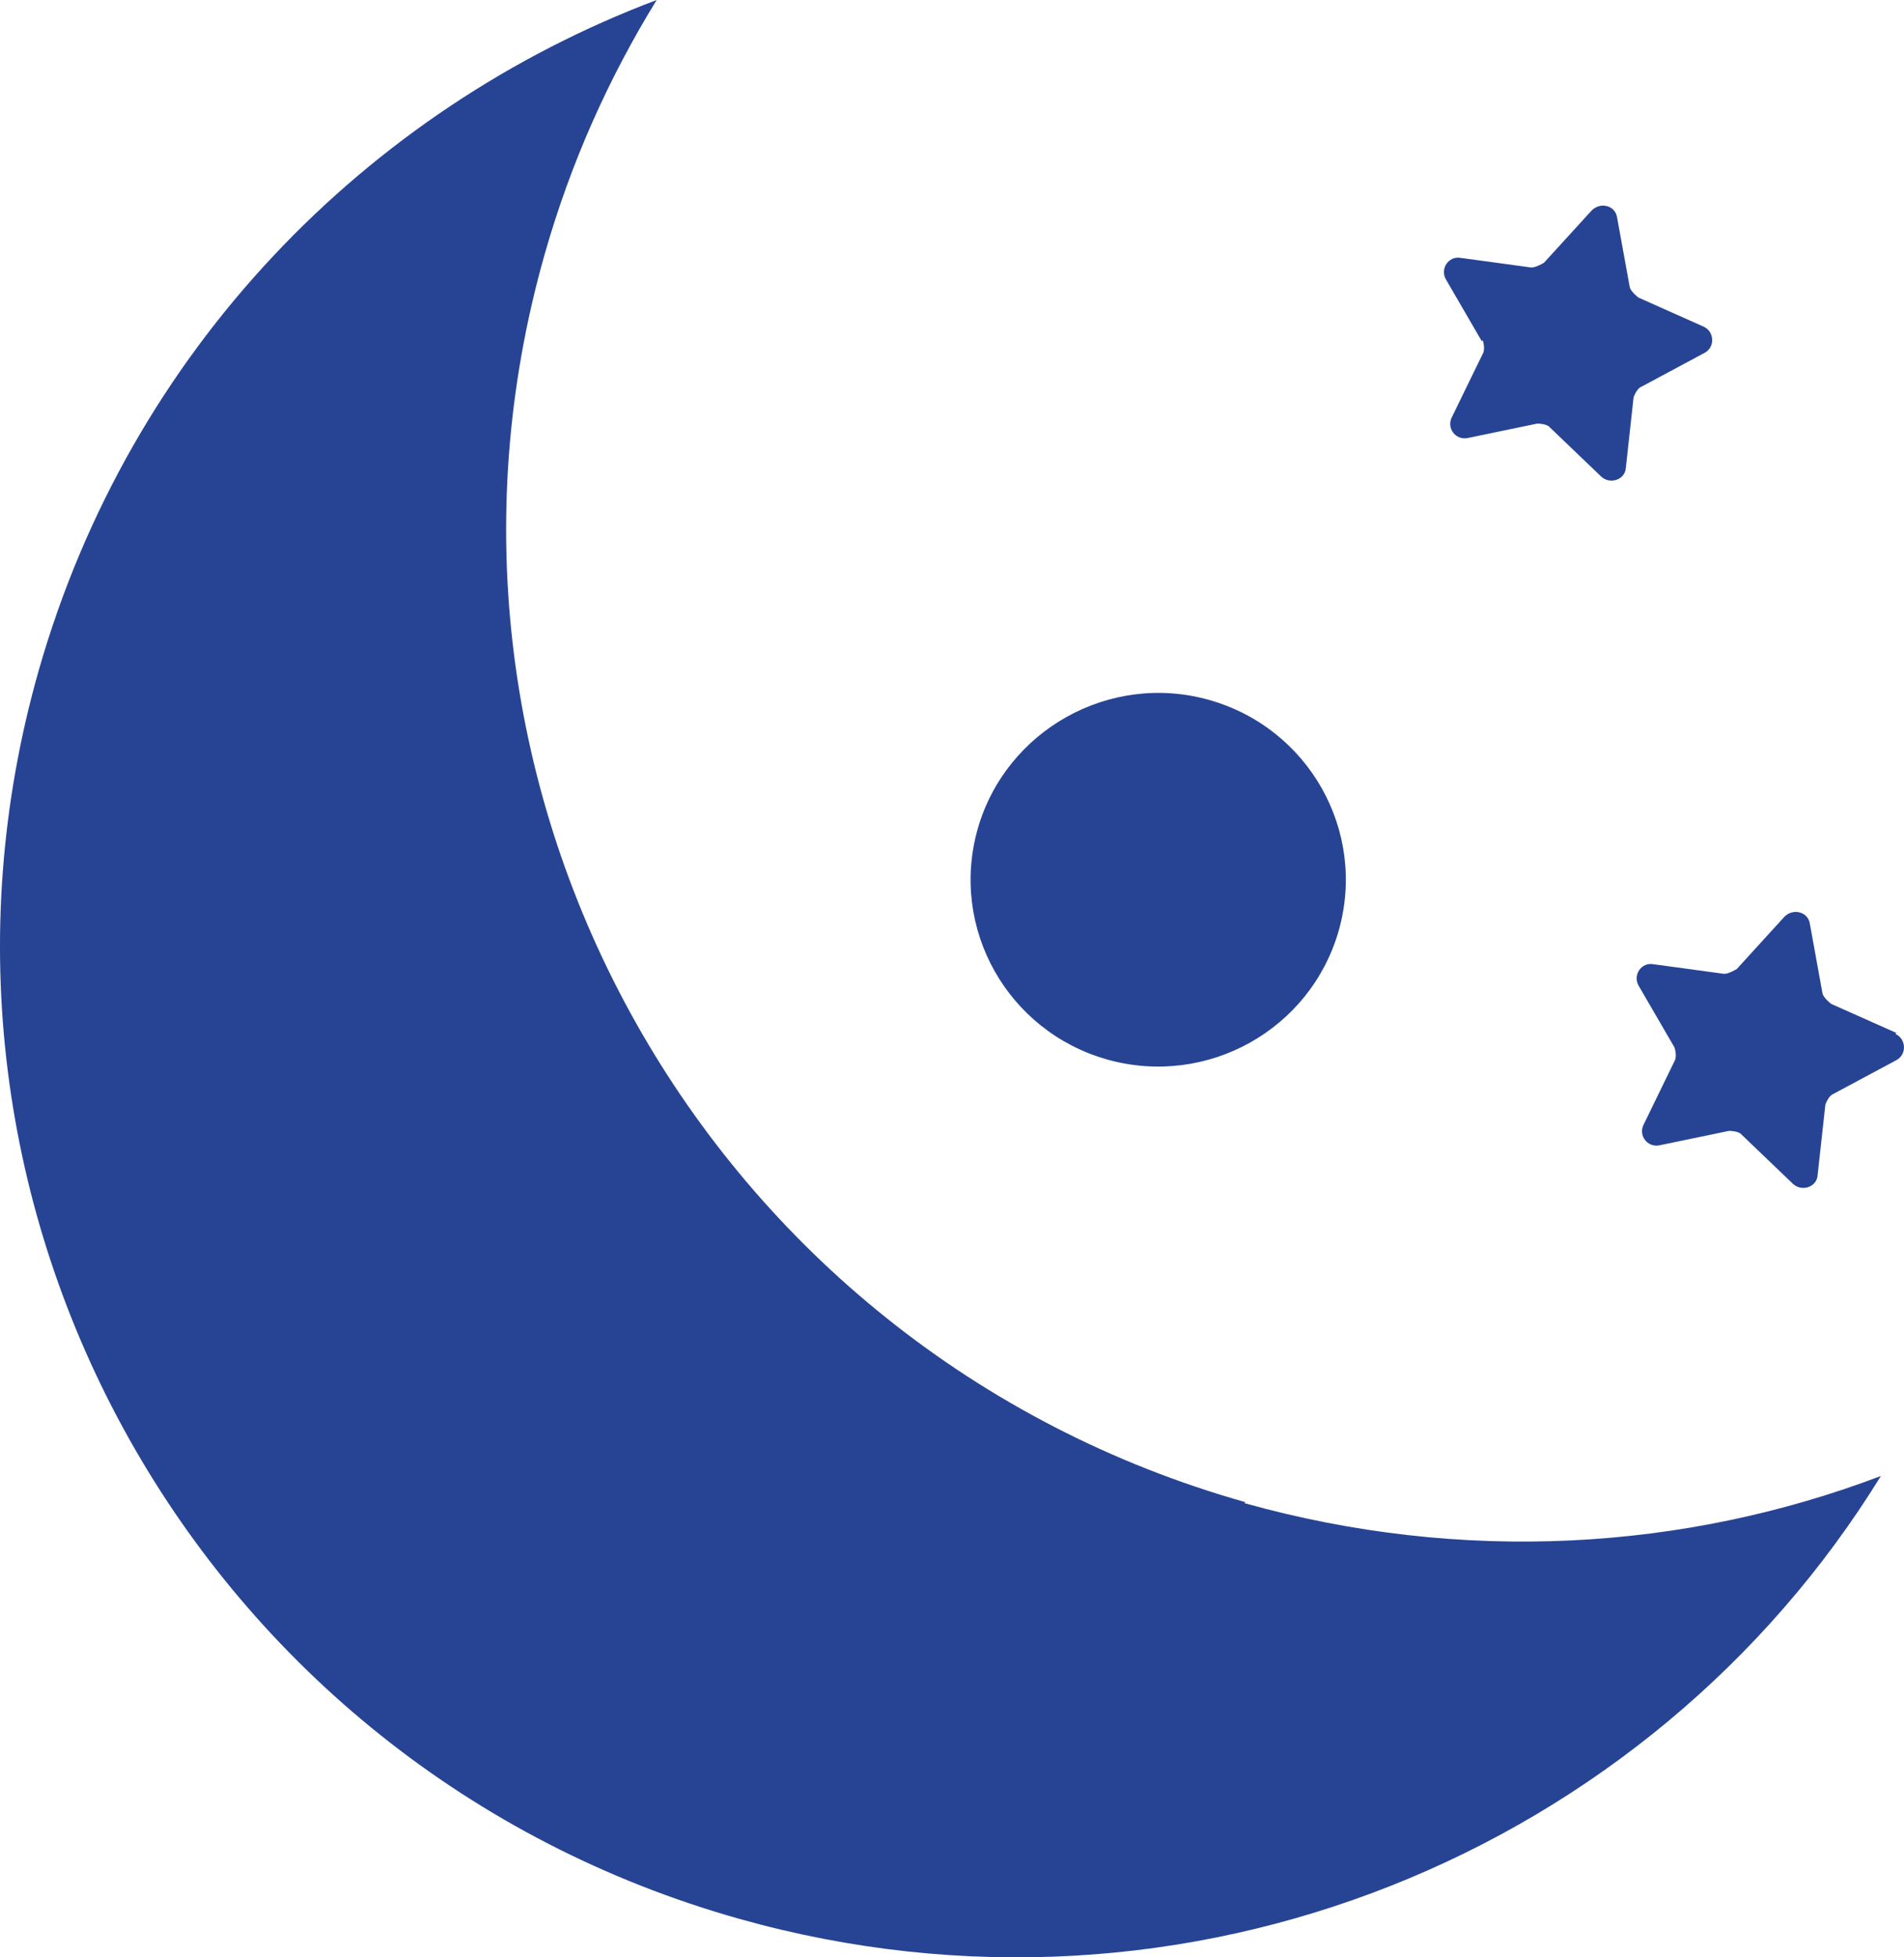
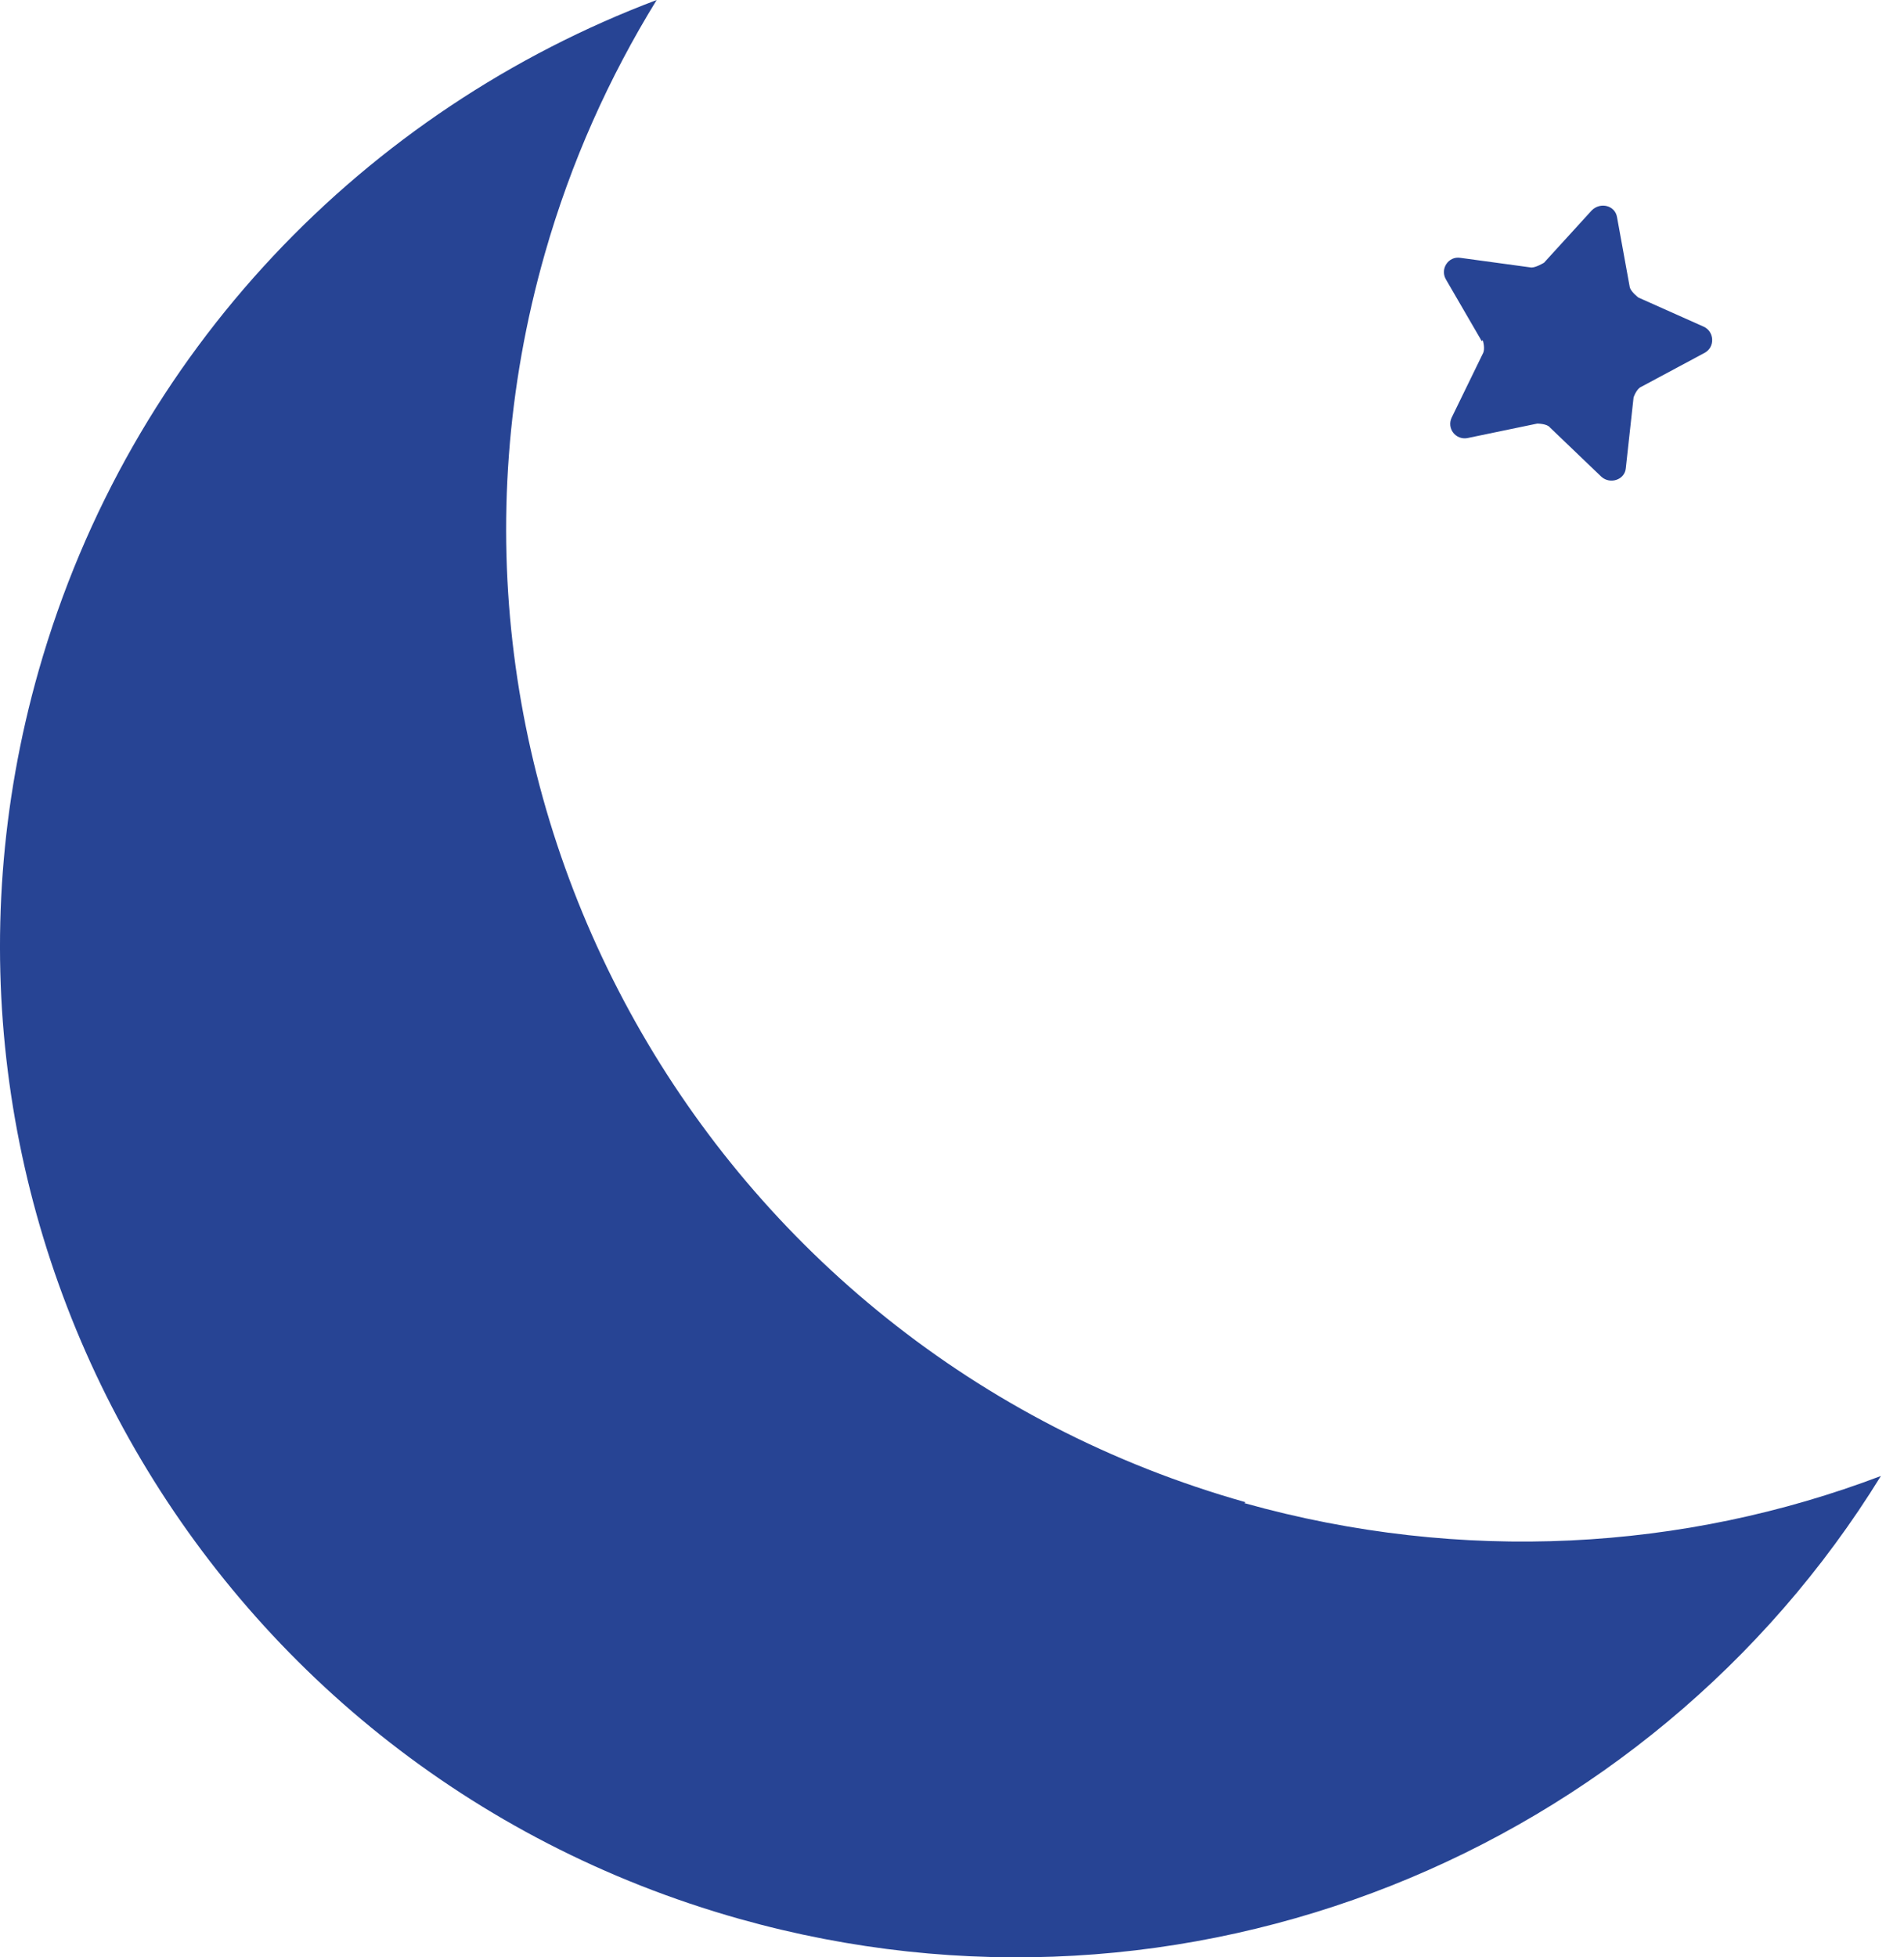
<svg xmlns="http://www.w3.org/2000/svg" width="36" height="37" viewBox="0 0 36 37" fill="none">
  <path d="M28.035 6.431C28.035 6.431 28.09 6.596 28.035 6.688L27.446 7.897C27.354 8.098 27.52 8.318 27.741 8.282L29.066 8.007C29.066 8.007 29.25 8.007 29.305 8.08L30.28 9.014C30.446 9.161 30.722 9.069 30.74 8.85L30.887 7.512C30.887 7.512 30.942 7.347 31.034 7.311L32.23 6.67C32.433 6.56 32.414 6.266 32.212 6.175L30.979 5.625C30.979 5.625 30.832 5.515 30.814 5.424L30.574 4.105C30.538 3.885 30.262 3.812 30.096 3.977L29.194 4.966C29.194 4.966 29.047 5.057 28.955 5.057L27.612 4.874C27.391 4.838 27.226 5.076 27.336 5.277L28.017 6.45L28.035 6.431Z" fill="#274494" />
-   <path d="M35.856 19.526L34.624 18.977C34.624 18.977 34.477 18.867 34.458 18.775L34.219 17.456C34.182 17.236 33.906 17.163 33.74 17.328L32.839 18.317C32.839 18.317 32.692 18.409 32.6 18.409L31.256 18.226C31.036 18.189 30.87 18.427 30.98 18.629L31.661 19.801C31.661 19.801 31.716 19.966 31.661 20.058L31.073 21.267C30.98 21.468 31.146 21.688 31.367 21.652L32.692 21.377C32.692 21.377 32.876 21.377 32.931 21.45L33.906 22.384C34.072 22.531 34.348 22.439 34.366 22.22L34.513 20.882C34.513 20.882 34.569 20.717 34.66 20.681L35.856 20.04C36.059 19.93 36.041 19.636 35.838 19.545L35.856 19.526Z" fill="#274494" />
  <path d="M23.548 28.396C13.354 25.519 7.411 14.949 10.3 4.8C10.796 3.059 11.514 1.466 12.416 0C6.932 2.07 2.461 6.613 0.731 12.677C-2.157 22.826 3.768 33.397 13.98 36.273C22.444 38.655 31.184 35.009 35.563 27.901C31.846 29.312 27.651 29.568 23.529 28.414L23.548 28.396Z" fill="#274494" />
-   <path d="M20.933 20.028C22.828 20.559 24.779 19.46 25.312 17.592C25.846 15.705 24.742 13.763 22.865 13.232C20.988 12.7 19.02 13.799 18.486 15.668C17.952 17.555 19.056 19.497 20.933 20.028Z" fill="#274494" />
</svg>